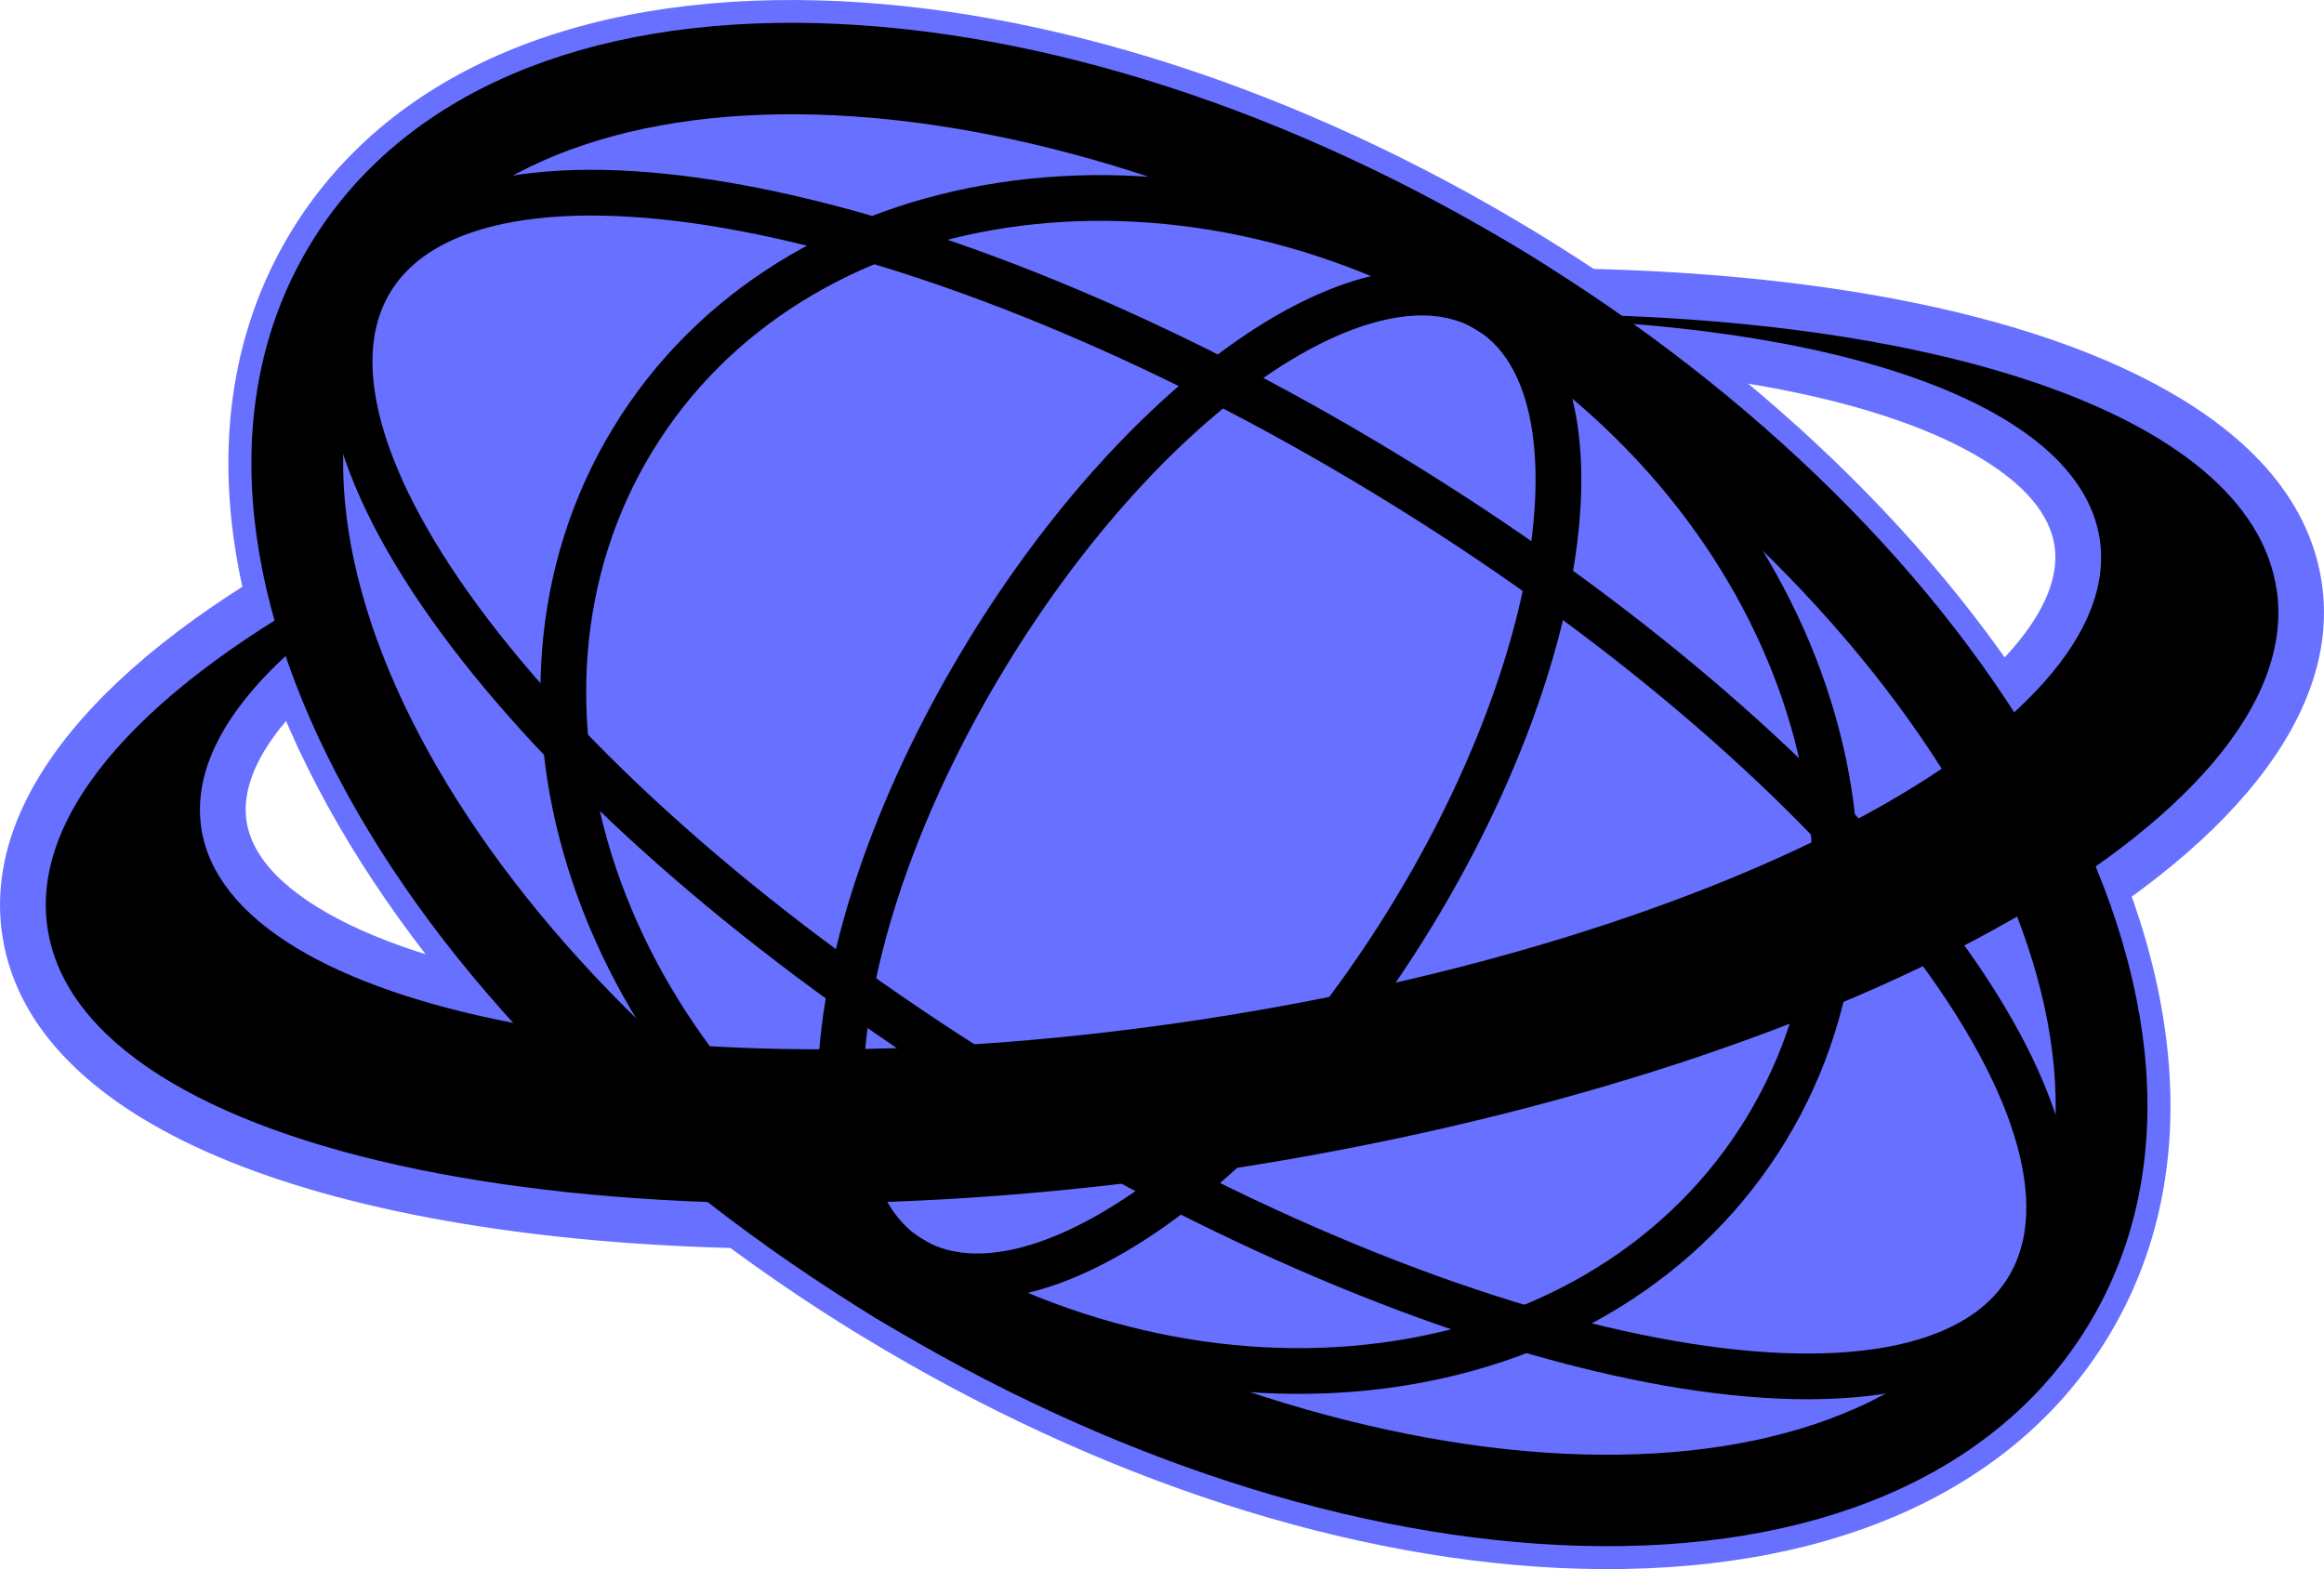
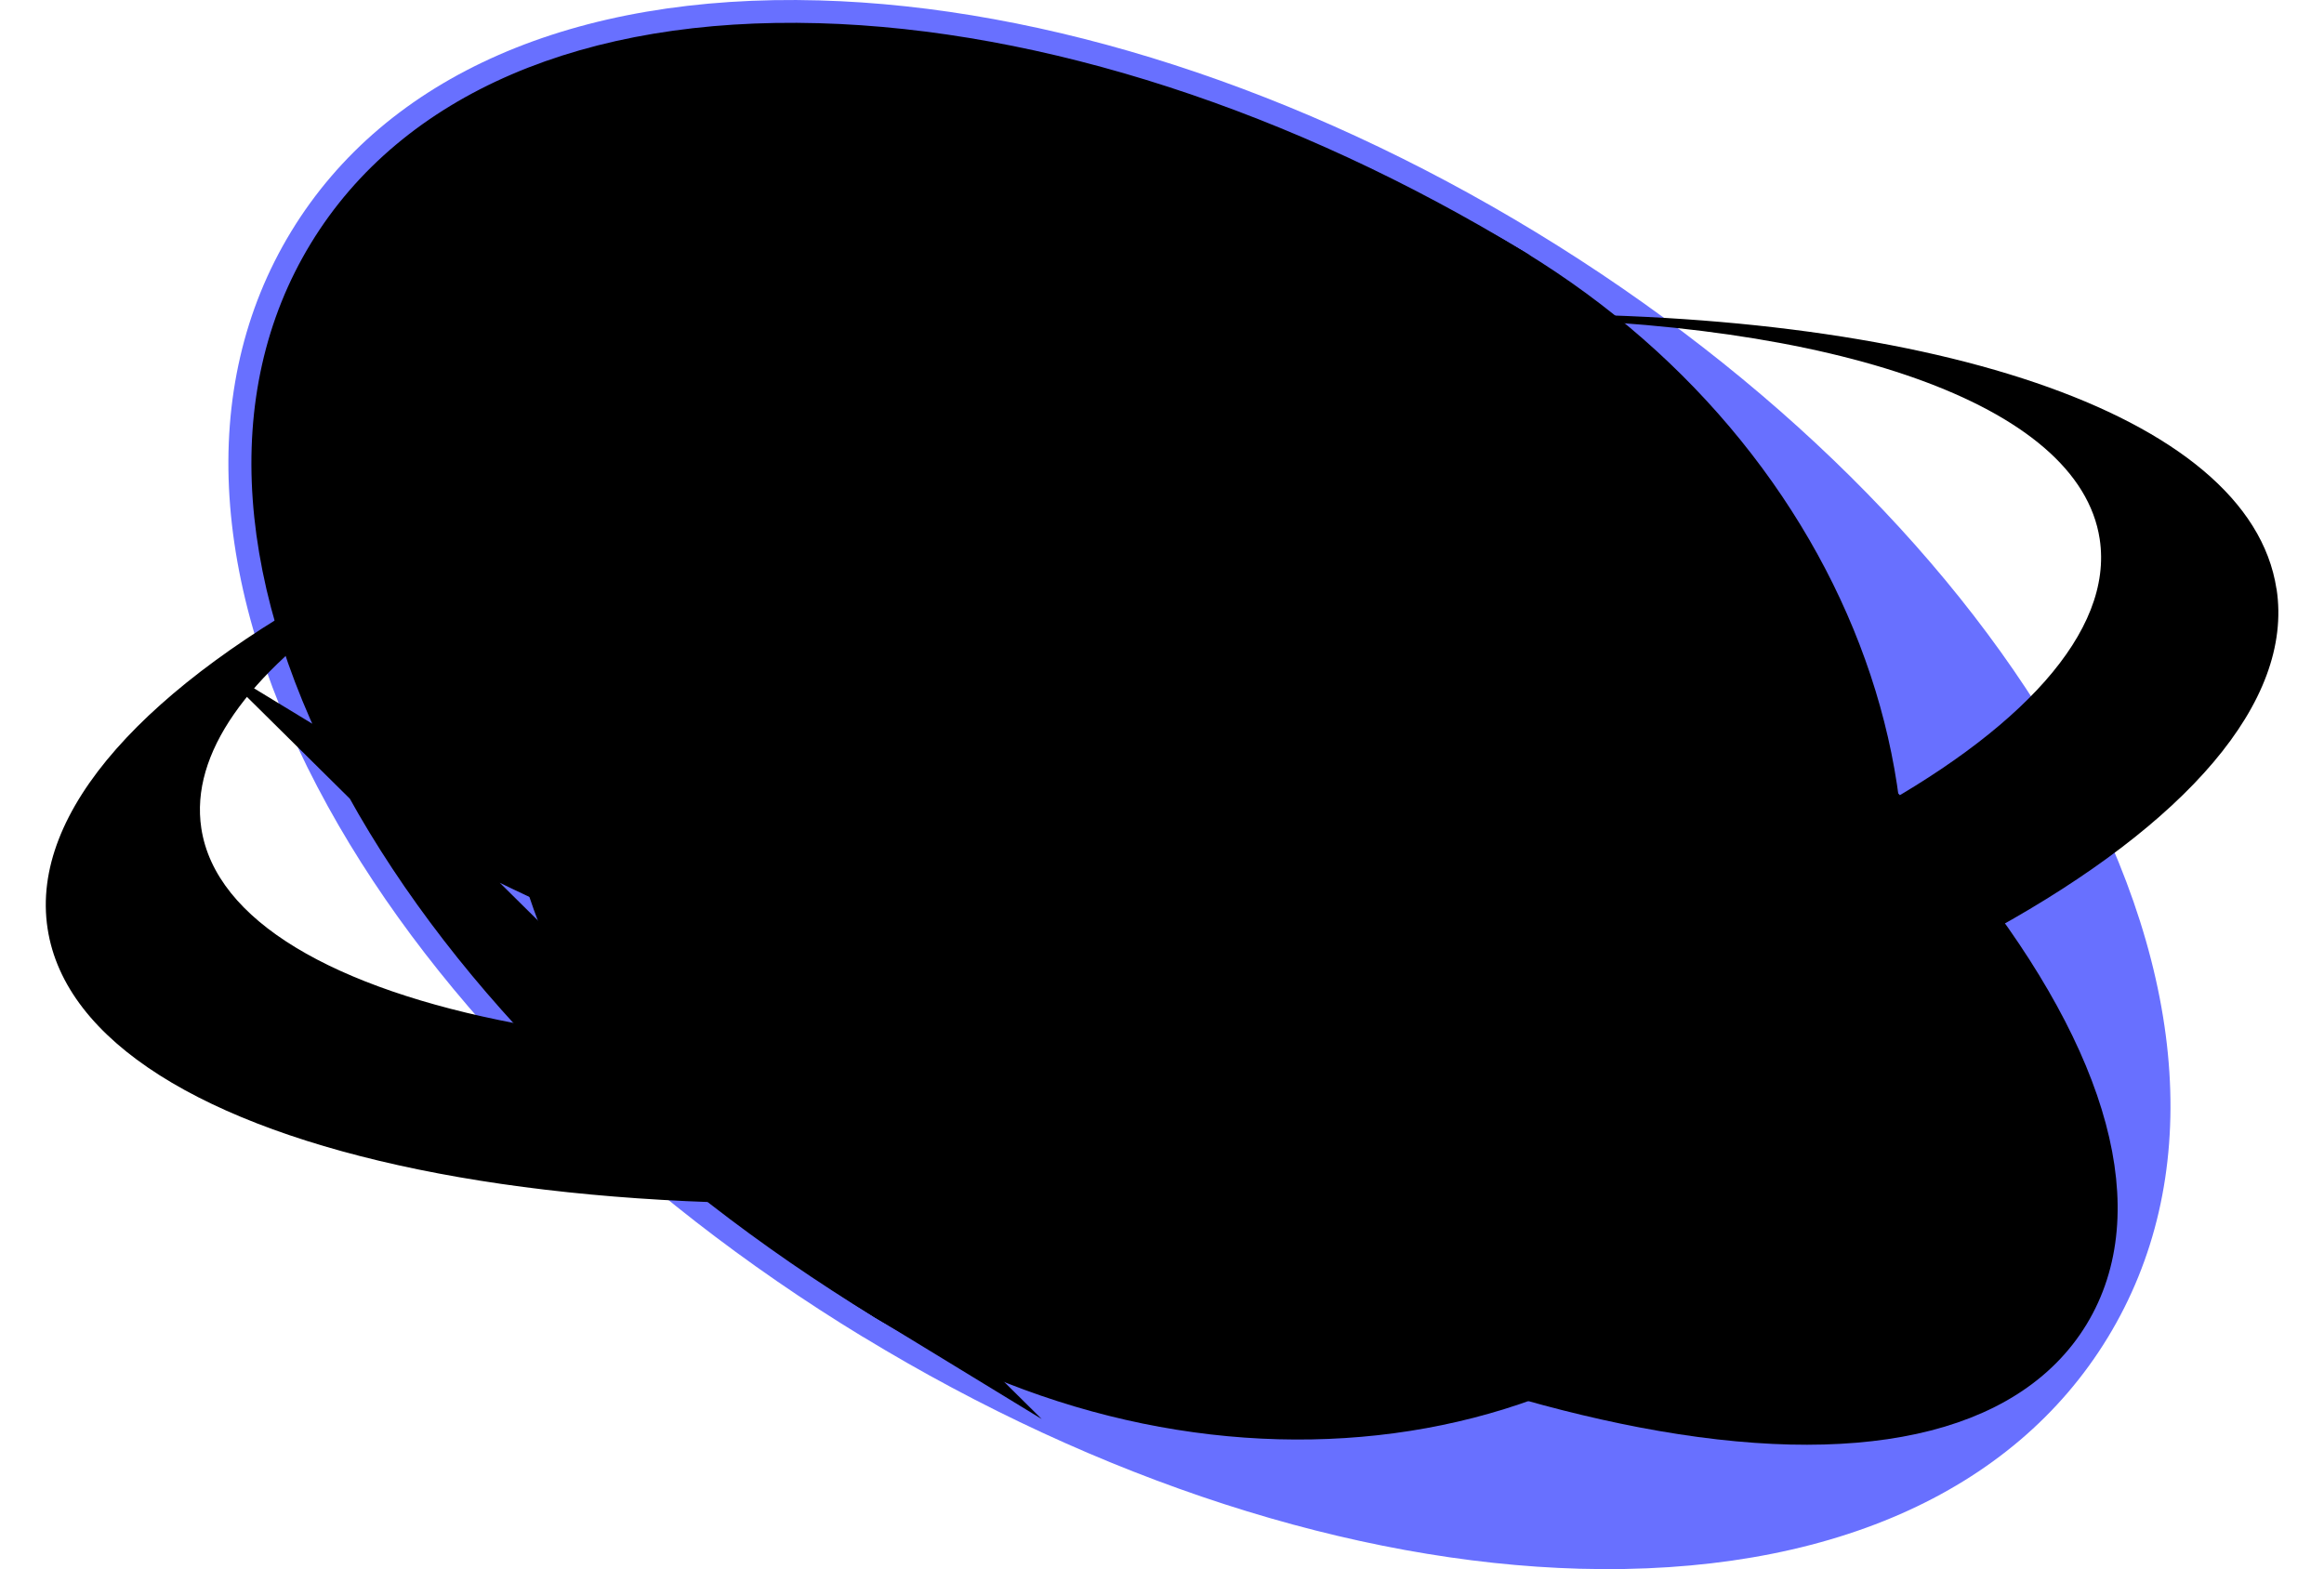
<svg xmlns="http://www.w3.org/2000/svg" id="_レイヤー_3" data-name="レイヤー 3" viewBox="0 0 288.14 194.56">
  <defs>
    <style>
      .cls-1, .cls-2, .cls-3 {
        stroke: #000;
        stroke-miterlimit: 10;
        stroke-width: 5.67px;
      }

      .cls-1, .cls-4 {
        fill: #6870ff;
      }

      .cls-5, .cls-4 {
        stroke-width: 0px;
      }

      .cls-3 {
        fill: none;
      }
    </style>
  </defs>
  <path class="cls-4" d="M107,165.78c-29.15-17.75-52.71-41.1-66.32-65.74-14.73-26.67-16.35-52-4.58-71.33C47.87,9.38,71.12-.8,101.57.05c28.14.78,59.69,10.99,88.85,28.74s52.71,41.1,66.32,65.74c14.72,26.66,16.36,51.99,4.59,71.32s-35.02,29.51-65.47,28.67c-28.15-.78-59.7-10.99-88.84-28.74Z" />
-   <path class="cls-4" d="M17.68,138.7C7.49,132.49,1.63,124.85.29,115.99c-2.54-16.71,11.84-34.27,40.51-49.46l6.62-3.51,1.57,7.32c.19.9.4,1.8.64,2.72l1.01,3.87-3.3,2.25c-11.82,8.05-17.78,16.1-16.77,22.66.59,3.87,3.62,7.5,9.01,10.78,19.42,11.83,63.06,15.12,108.56,8.18,30.82-4.7,59.06-13.32,79.54-24.28,18.2-9.74,28.32-20.53,27.05-28.85-.59-3.87-3.62-7.5-9-10.77-12-7.31-34.01-11.61-60.41-11.82h-1.55s-2.06-1.26-2.06-1.26l-17.11-10.21,19.92-.32c37.32-.59,67.84,5.15,85.94,16.18,10.19,6.2,16.04,13.84,17.39,22.7,2.46,16.13-10.98,33.19-37.85,48.02-25.21,13.92-59.76,24.74-97.32,30.46-56.06,8.54-109.05,3.85-135.01-11.96Z" />
-   <path class="cls-2" d="M109.95,160.94c-28.32-17.25-51.16-39.85-64.3-63.64-13.7-24.8-15.37-48.11-4.7-65.63S73.09,4.93,101.41,5.71c27.17.75,57.74,10.66,86.06,27.91s51.16,39.85,64.3,63.64c13.7,24.8,15.37,48.11,4.7,65.63-10.67,17.52-32.14,26.73-60.47,25.95-27.17-.75-57.74-10.66-86.06-27.91Z" />
+   <path class="cls-2" d="M109.95,160.94c-28.32-17.25-51.16-39.85-64.3-63.64-13.7-24.8-15.37-48.11-4.7-65.63S73.09,4.93,101.41,5.71c27.17.75,57.74,10.66,86.06,27.91c13.7,24.8,15.37,48.11,4.7,65.63-10.67,17.52-32.14,26.73-60.47,25.95-27.17-.75-57.74-10.66-86.06-27.91Z" />
  <path class="cls-2" d="M109.95,160.94c41.47,25.25,92.45,17.22,113.86-17.93,21.41-35.16,5.14-84.13-36.33-109.38s-92.45-17.22-113.86,17.93c-21.41,35.16-5.14,84.13,36.33,109.38Z" />
  <path class="cls-2" d="M109.95,160.94c-9.08-5.53-12.94-17.65-10.88-34.15,1.87-14.92,8.39-32.17,18.36-48.54s22.29-30.09,34.69-38.6c13.7-9.41,26.25-11.54,35.33-6.01,9.08,5.53,12.94,17.65,10.88,34.15-1.87,14.92-8.39,32.17-18.36,48.54-9.97,16.37-22.29,30.09-34.69,38.6-13.7,9.41-26.25,11.54-35.33,6.01Z" />
  <path class="cls-2" d="M122.4,140.49c-28.01-17.05-51.9-37.22-67.3-56.8-16.56-21.05-21.51-39.49-13.95-51.91s26.21-16.47,52.52-11.44c24.46,4.69,53.36,16.66,81.36,33.71,28,17.05,51.9,37.22,67.29,56.8,16.56,21.05,21.51,39.49,13.95,51.91s-26.22,16.48-52.52,11.44c-24.46-4.69-53.36-16.66-81.36-33.71Z" />
-   <path class="cls-1" d="M112.9,156.09c56.84,34.61,118.96,36.34,138.73,3.85,19.78-32.48-10.27-86.87-67.11-121.48C127.68,3.85,65.56,2.13,45.79,34.61c-19.78,32.48,10.27,86.87,67.11,121.48Z" />
  <path class="cls-3" d="M112.9,156.09c38.8,23.62,86.29,16.44,106.06-16.04,19.78-32.48,4.36-77.97-34.44-101.59-38.8-23.62-86.28-16.44-106.06,16.04-19.78,32.48-4.36,77.97,34.44,101.59Z" />
  <path class="cls-3" d="M112.9,156.09c14.6,8.89,42.46-10.24,62.24-42.72,19.78-32.48,23.98-66.02,9.39-74.91-14.6-8.89-42.46,10.24-62.24,42.72-19.78,32.48-23.98,66.02-9.38,74.91Z" />
  <path class="cls-3" d="M125.34,135.66c56.73,34.54,113.18,45.36,126.08,24.17,12.91-21.19-22.62-66.38-79.35-100.92C115.35,24.36,58.9,13.54,45.99,34.74c-12.9,21.19,22.62,66.38,79.35,100.92Z" />
  <path class="cls-5" d="M282.25,73.03c-3.34-21.95-43.8-34.91-97.63-34.05l.75.46c41.79.32,72.4,10.53,74.96,27.4,3.5,23-46.34,49.67-111.34,59.57-65,9.9-120.53-.72-124.03-23.71-1.41-9.25,5.82-19.1,19.19-28.21-.25-.99-.49-1.97-.69-2.95C18.28,84.89,3.67,100.57,5.9,115.14c4.29,28.15,69.63,41.54,145.94,29.91,76.32-11.63,134.71-43.87,130.42-72.02h0Z" />
</svg>